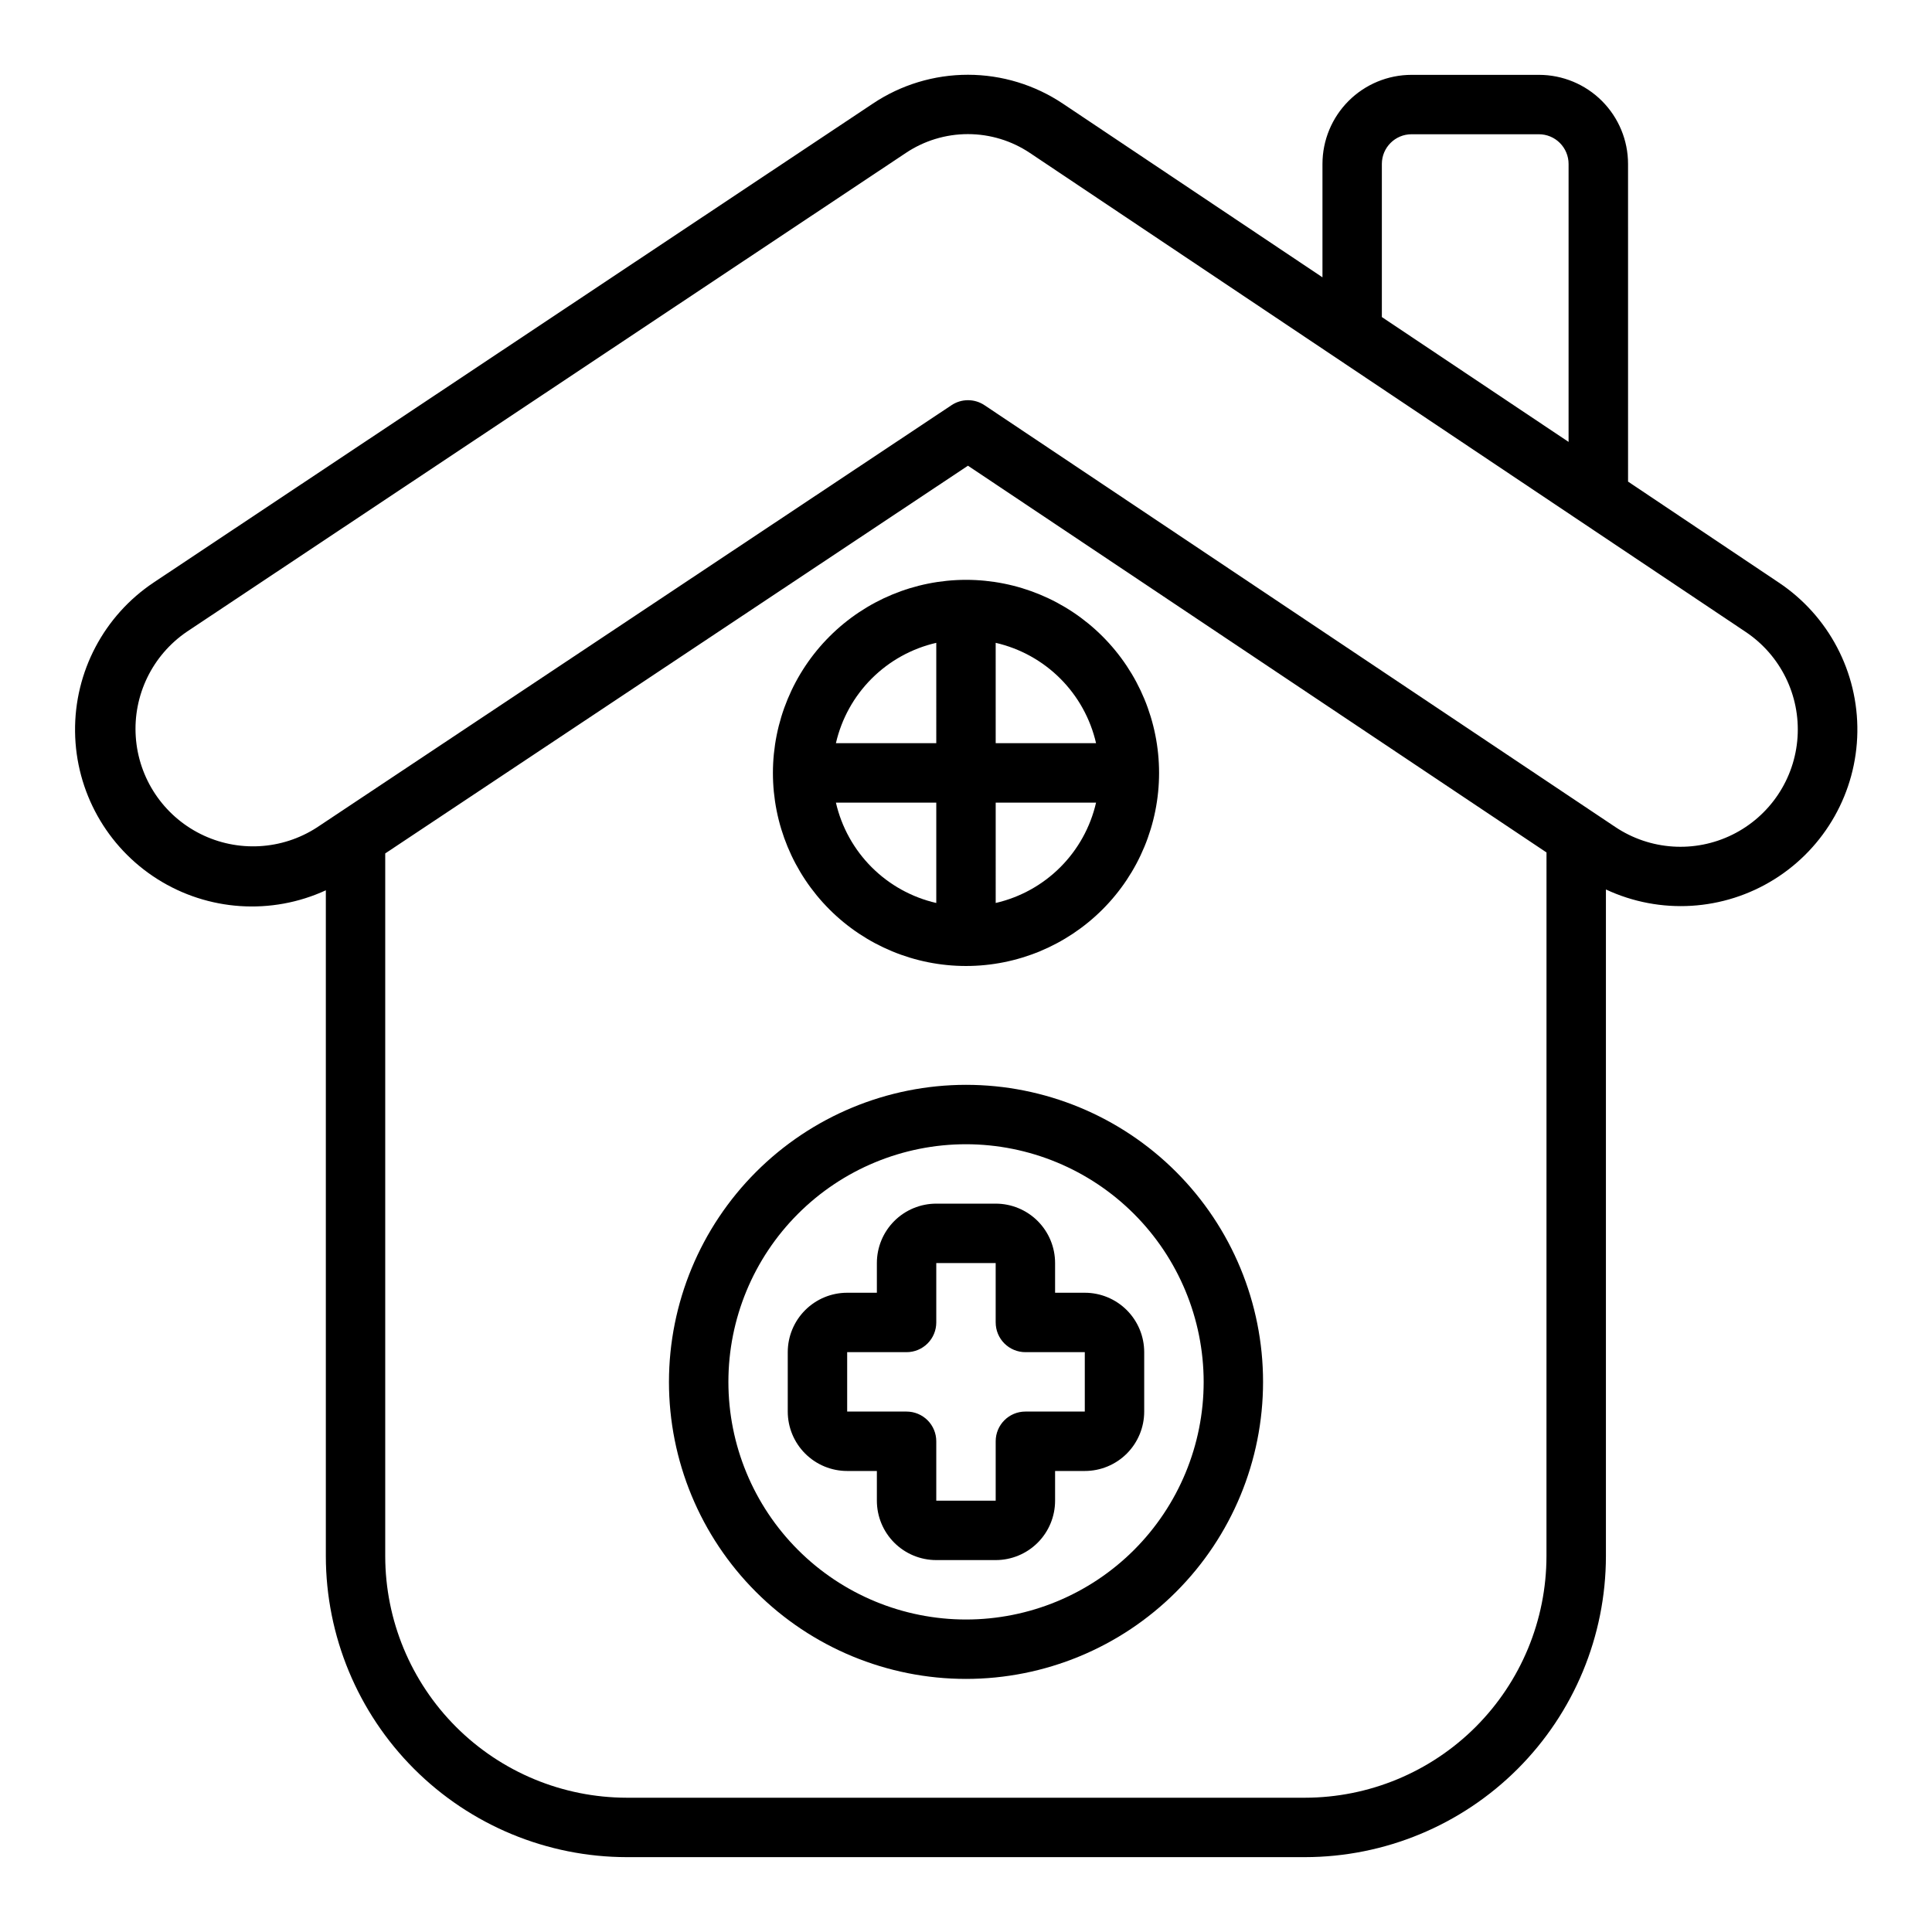
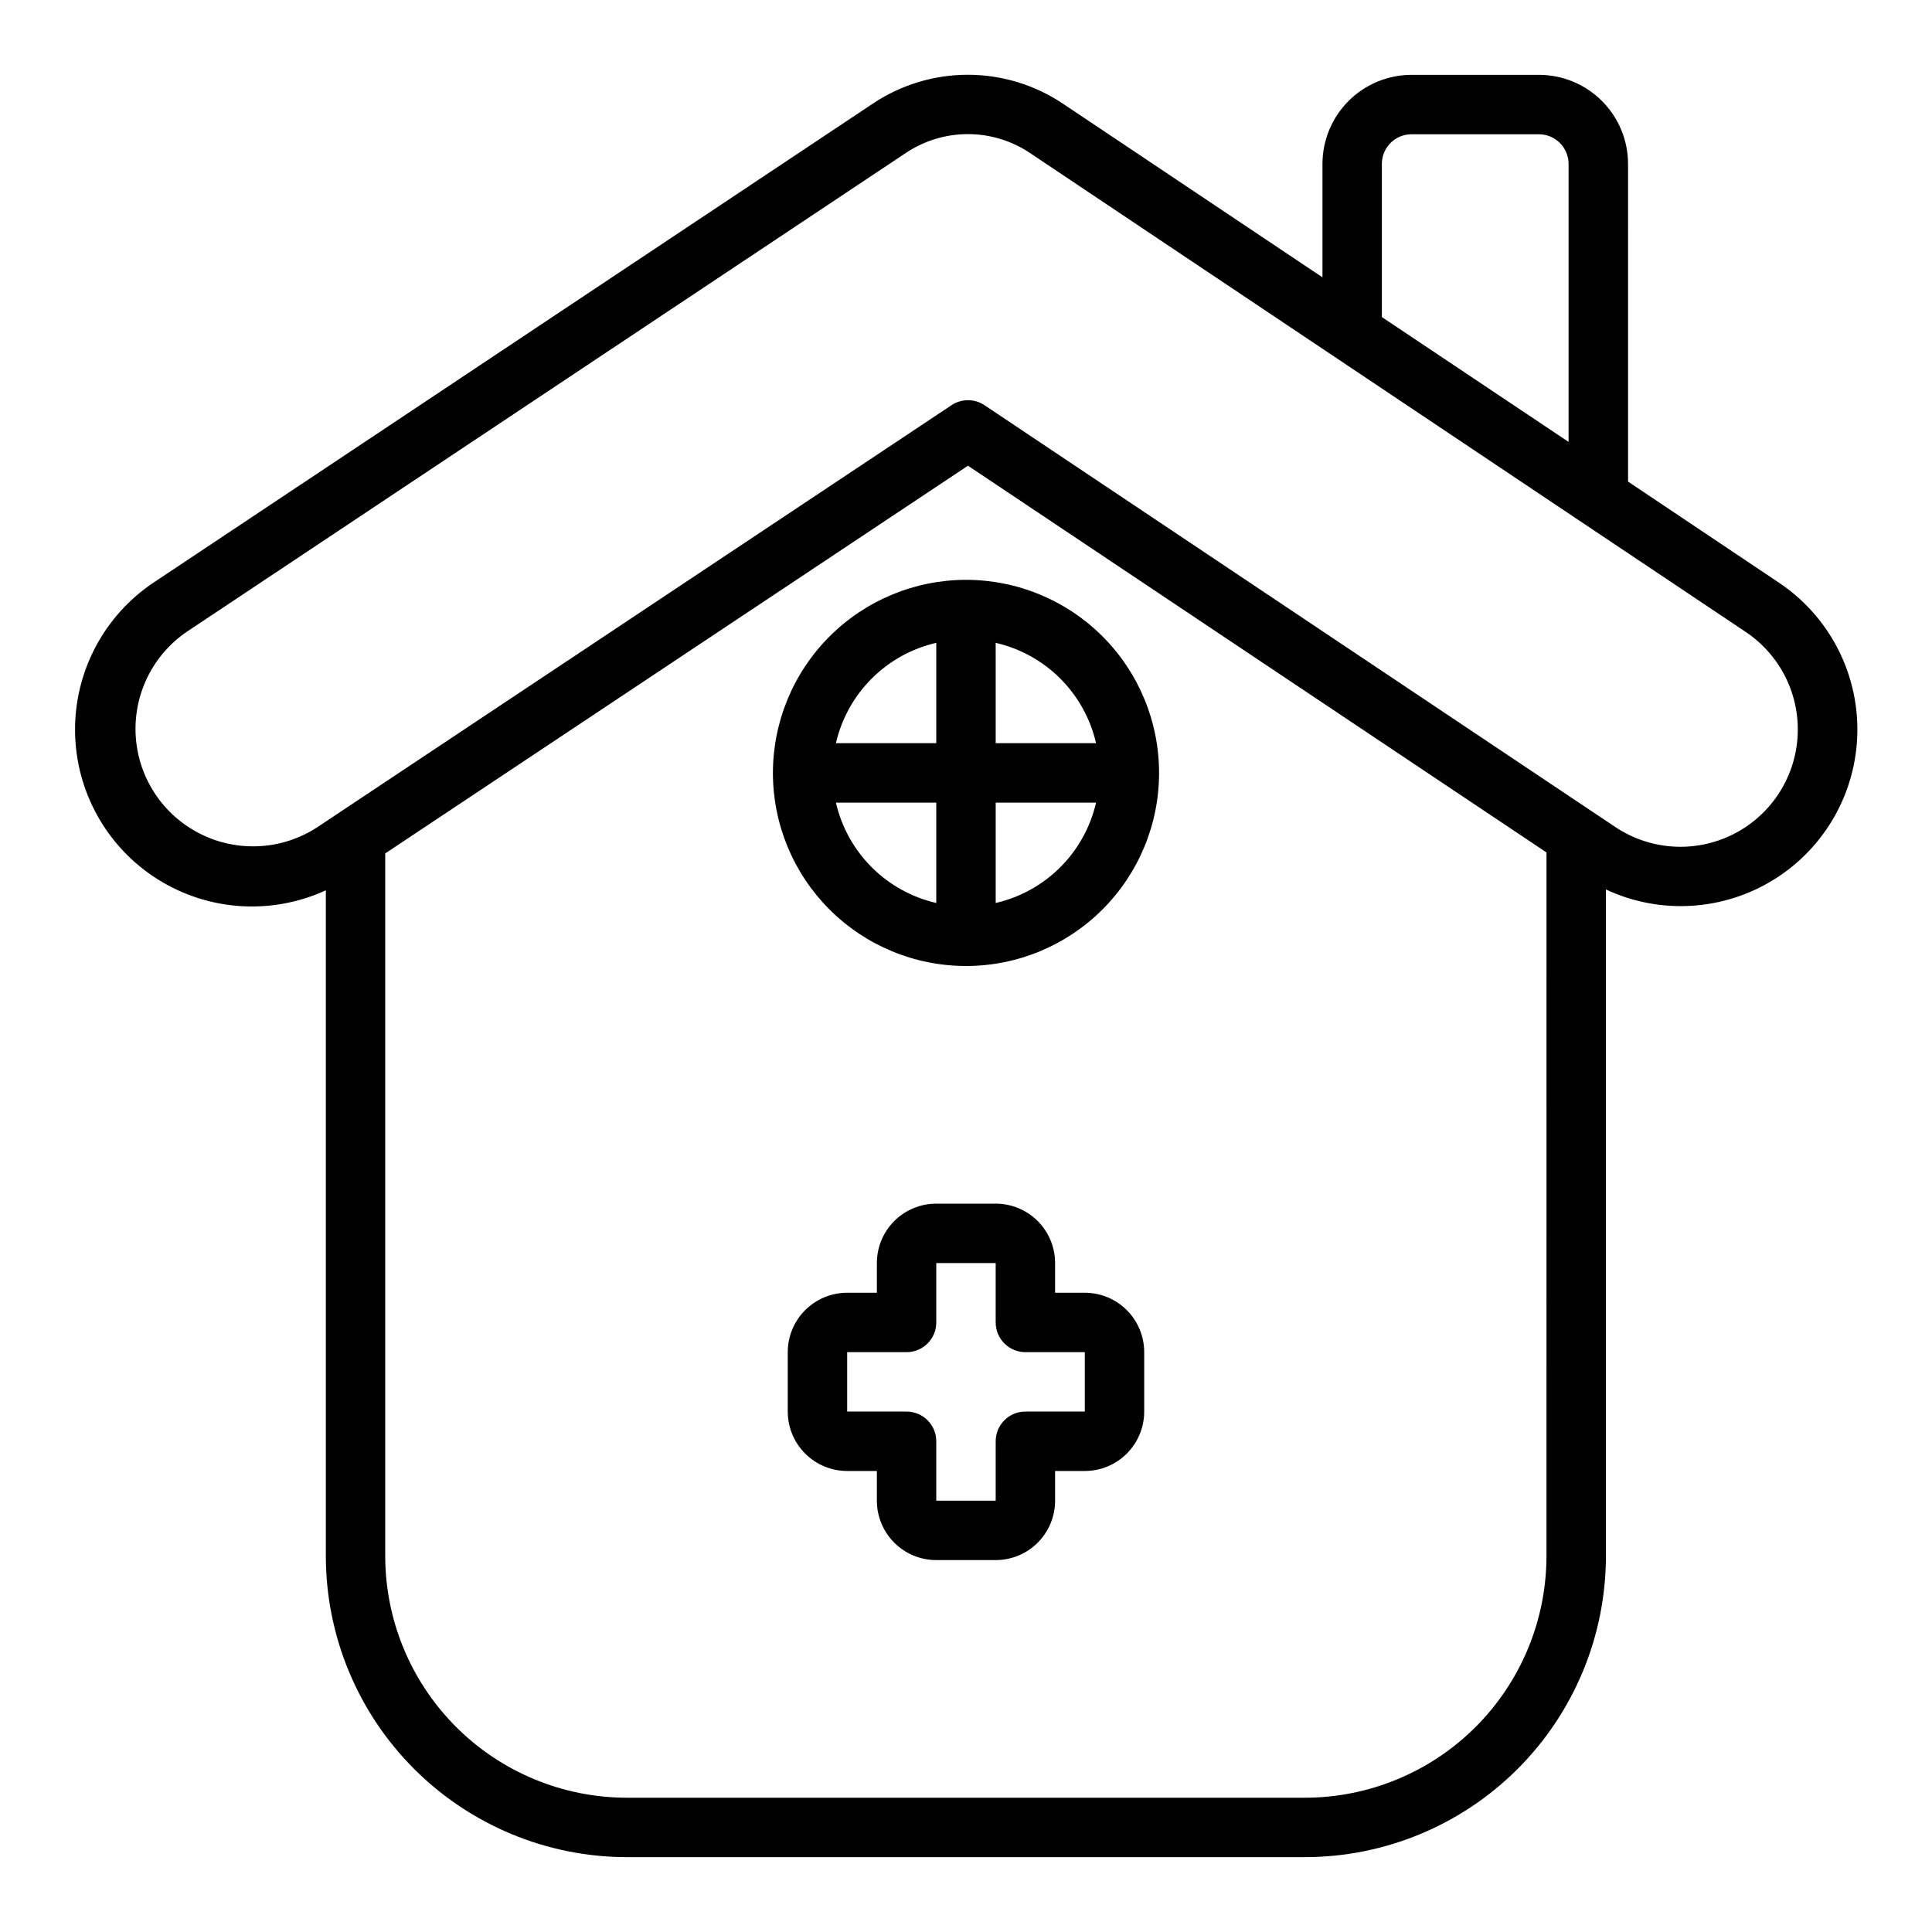
<svg xmlns="http://www.w3.org/2000/svg" fill="#000000" width="800px" height="800px" version="1.1" viewBox="144 144 512 512">
  <g>
-     <path d="m321.28 510.21c0 20.879 8.293 40.902 23.059 55.664 14.762 14.762 34.785 23.055 55.664 23.055 20.875 0 40.898-8.293 55.664-23.055 14.762-14.762 23.055-34.785 23.055-55.664 0-20.879-8.293-40.902-23.055-55.664-14.766-14.762-34.789-23.055-55.664-23.055-20.871 0.02-40.883 8.324-55.641 23.082-14.758 14.758-23.059 34.766-23.082 55.637zm141.7 0h0.004c0 16.703-6.637 32.719-18.445 44.531-11.812 11.809-27.832 18.445-44.531 18.445-16.703 0-32.723-6.637-44.531-18.445-11.812-11.812-18.445-27.828-18.445-44.531s6.633-32.723 18.445-44.531c11.809-11.809 27.828-18.445 44.531-18.445 16.695 0.02 32.703 6.66 44.508 18.465 11.809 11.809 18.449 27.816 18.469 44.512z" />
    <path d="m348.83 348.83c0 13.57 5.391 26.582 14.984 36.18 9.598 9.598 22.613 14.988 36.184 14.988s26.582-5.391 36.18-14.988c9.598-9.598 14.988-22.609 14.988-36.18 0-13.574-5.391-26.586-14.988-36.184-9.598-9.594-22.609-14.984-36.18-14.984-13.566 0.016-26.57 5.41-36.164 15.004-9.594 9.59-14.988 22.598-15.004 36.164zm43.293 34.469c-6.484-1.488-12.418-4.773-17.121-9.477s-7.988-10.637-9.477-17.121h26.598zm0-42.344h-26.598c1.488-6.484 4.773-12.418 9.477-17.121 4.703-4.703 10.637-7.988 17.121-9.477zm15.742-26.598h0.004c6.484 1.488 12.418 4.773 17.121 9.477 4.703 4.703 7.988 10.637 9.477 17.121h-26.598zm0.004 42.344h26.598c-1.488 6.484-4.773 12.418-9.477 17.121-4.703 4.703-10.637 7.988-17.121 9.477z" />
    <path d="m376.38 478.72v7.871h-7.871c-4.176 0-8.18 1.66-11.133 4.613s-4.613 6.957-4.613 11.133v15.742c0 4.176 1.66 8.18 4.613 11.133 2.953 2.953 6.957 4.613 11.133 4.613h7.871v7.871c0 4.176 1.66 8.18 4.609 11.133 2.953 2.953 6.957 4.609 11.133 4.609h15.746c4.176 0 8.18-1.656 11.133-4.609s4.609-6.957 4.609-11.133v-7.871h7.875c4.176 0 8.18-1.66 11.133-4.613 2.949-2.953 4.609-6.957 4.609-11.133v-15.742c0-4.176-1.66-8.18-4.609-11.133-2.953-2.953-6.957-4.613-11.133-4.613h-7.875v-7.871c0-4.176-1.656-8.18-4.609-11.133-2.953-2.953-6.957-4.609-11.133-4.609h-15.746c-4.176 0-8.18 1.656-11.133 4.609-2.949 2.953-4.609 6.957-4.609 11.133zm39.359 23.617h15.742v15.742h-15.742c-4.348 0-7.871 3.523-7.871 7.871v15.742l-15.746 0.004v-15.746c0-2.086-0.828-4.09-2.305-5.566-1.477-1.473-3.477-2.305-5.566-2.305h-15.742v-15.742h15.742c2.09 0 4.09-0.832 5.566-2.309 1.477-1.473 2.305-3.477 2.305-5.566v-15.742h15.742v15.742h0.004c0 2.09 0.828 4.094 2.305 5.566 1.477 1.477 3.481 2.309 5.566 2.309z" />
    <path d="m230.35 379.94v176.46c0.023 21.148 8.434 41.422 23.387 56.375 14.953 14.953 35.227 23.363 56.375 23.387h179.71c21.148-0.023 41.422-8.434 56.375-23.387 14.953-14.953 23.363-35.227 23.387-56.375v-176.68c14.387 6.731 31.203 5.707 44.668-2.723 13.461-8.426 21.734-23.105 21.965-38.984 0.234-15.883-7.602-30.797-20.809-39.617l-39.957-26.766-0.004-84.176c0-6.262-2.488-12.27-6.918-16.699-4.426-4.43-10.434-6.918-16.695-6.918h-33.75c-6.262 0-12.27 2.488-16.699 6.918-4.43 4.43-6.918 10.438-6.918 16.699v30.039l-68.738-45.988c-7.449-5.004-16.223-7.684-25.203-7.691-8.977-0.008-17.754 2.652-25.215 7.644l-190.54 126.88c-13.211 8.801-21.07 23.695-20.879 39.57 0.188 15.871 8.398 30.574 21.816 39.059s30.219 9.605 44.641 2.973zm323.48 176.46c-0.016 16.973-6.766 33.246-18.766 45.25-12.004 12-28.273 18.75-45.25 18.766h-179.71c-16.973-0.02-33.246-6.769-45.246-18.77s-18.754-28.273-18.77-45.246v-186.23l154.43-102.75 153.32 102.49zm-43.625-368.95c0-4.348 3.523-7.871 7.871-7.871h33.742c2.086 0 4.09 0.828 5.562 2.305 1.477 1.477 2.309 3.481 2.309 5.566v73.66l-49.484-33.086zm-316.71 123.98 190.54-126.88c4.871-3.266 10.602-5.008 16.465-5.008 5.863 0 11.594 1.742 16.461 5.008l189.67 126.92c9.23 6.176 14.469 16.809 13.738 27.891-0.73 11.082-7.32 20.934-17.281 25.844-9.965 4.91-21.793 4.129-31.023-2.047l-167.17-111.78c-2.644-1.762-6.086-1.762-8.73 0l-168.18 111.91c-9.262 6-21.008 6.648-30.875 1.707-9.871-4.941-16.387-14.734-17.129-25.746-0.746-11.012 4.394-21.594 13.508-27.816z" />
  </g>
</svg>